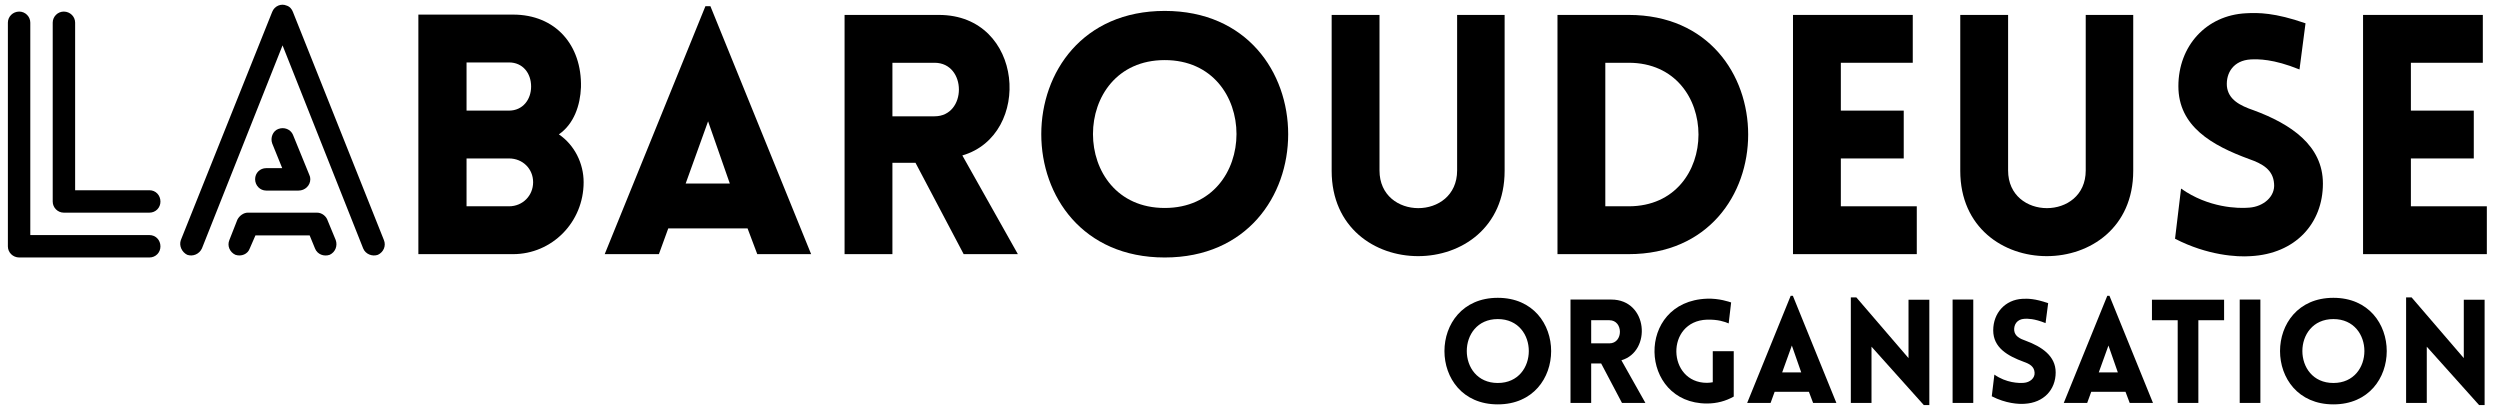
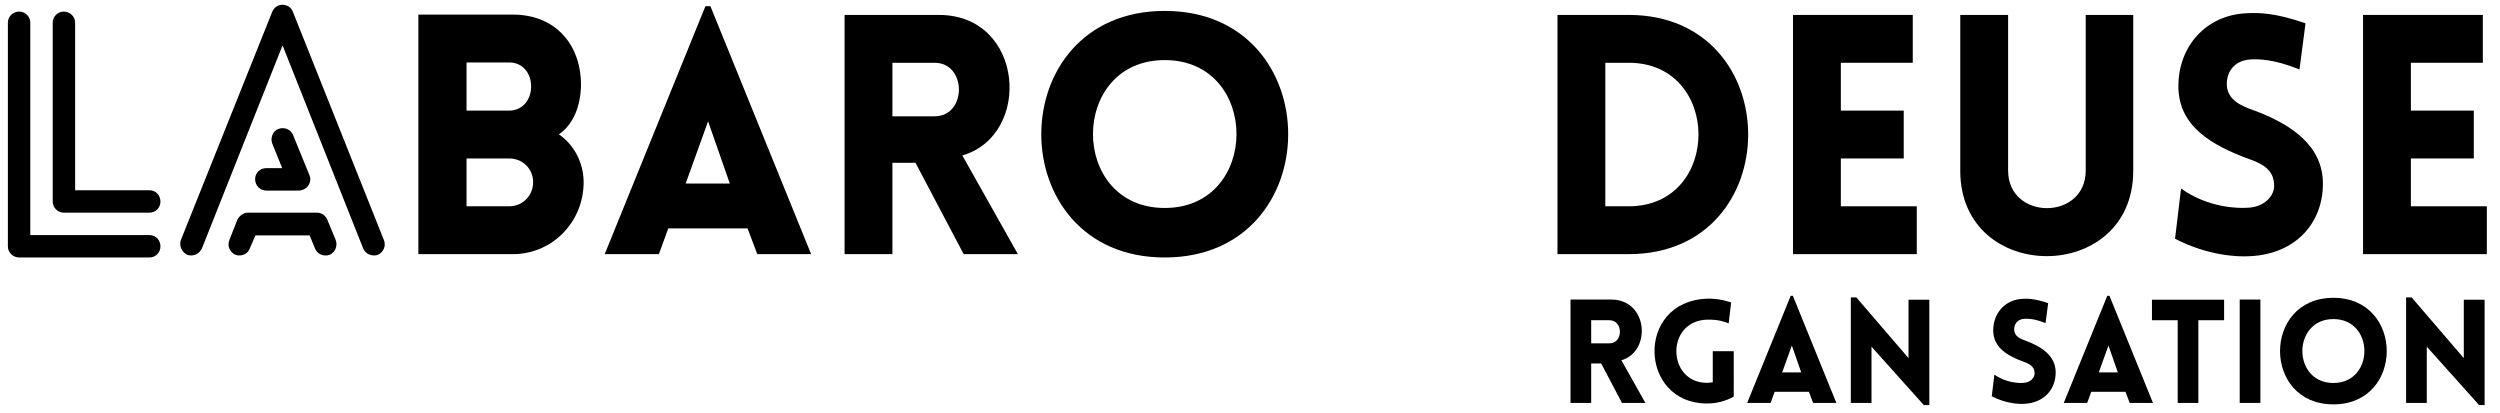
<svg xmlns="http://www.w3.org/2000/svg" version="1.1" id="Calque_1" x="0px" y="0px" viewBox="0 0 605 100" style="enable-background:new 0 0 605 100;" xml:space="preserve">
  <g>
    <path d="M36.156,46.037H18.181V5.475c0-1.457-1.215-2.672-2.752-2.672c-1.457,0-2.672,1.215-2.672,2.672V48.79   c0,1.457,1.215,2.672,2.672,2.672h20.727c1.537,0,2.672-1.215,2.672-2.672C38.828,47.251,37.693,46.037,36.156,46.037z" />
    <path d="M36.156,56.886H7.332V5.475c0-1.457-1.213-2.672-2.672-2.672c-1.537,0-2.752,1.215-2.752,2.672v54.164   c0,1.457,1.215,2.672,2.752,2.672h31.496c1.537,0,2.672-1.215,2.672-2.672C38.828,58.101,37.693,56.886,36.156,56.886z" />
    <path d="M79.306,53.404c-0.324-1.052-1.377-1.942-2.592-1.942H59.957c-0.973,0-2.025,0.729-2.512,1.7L55.504,58.1   c-0.568,1.376,0.08,2.915,1.457,3.562c1.457,0.485,2.996-0.162,3.48-1.538l1.377-3.158h13.115l1.297,3.158   c0.566,1.457,2.186,2.023,3.562,1.538c1.375-0.647,1.941-2.187,1.457-3.562L79.306,53.404z" />
    <path d="M70.886,2.884c-0.244-0.647-0.729-1.296-1.539-1.538c-1.295-0.567-2.914,0.081-3.48,1.538L43.763,58.101   c-0.486,1.376,0.242,2.915,1.539,3.562c1.375,0.485,2.914-0.162,3.561-1.538L68.377,10.98l19.512,49.146   c0.566,1.376,2.186,2.023,3.562,1.538c1.377-0.647,2.023-2.187,1.457-3.562L70.886,2.884z" />
    <path d="M61.738,43.365c0,1.538,1.213,2.753,2.67,2.753h7.854c1.539,0,2.834-1.215,2.834-2.753c0-0.405-0.08-0.729-0.242-1.053   l-3.967-9.716c-0.566-1.295-2.105-1.942-3.562-1.376c-1.295,0.485-1.943,2.105-1.457,3.481l2.428,5.991h-3.887   C62.951,40.694,61.738,41.827,61.738,43.365z" />
    <path d="M135.25,32.517c3.643-2.511,5.182-7.044,5.344-11.416c0.242-10.201-6.154-17.569-16.436-17.569h-22.912v57.97h22.912   c9.391,0,17.082-7.691,17.082-17.407C141.24,39.56,139.054,35.108,135.25,32.517z M112.904,15.11h10.281   c3.32,0,5.344,2.591,5.344,5.829c0,3.157-2.023,5.829-5.344,5.829h-3.318h-6.963C112.904,26.768,112.904,15.11,112.904,15.11z    M123.185,49.923h-3.318h-6.963V38.346h10.281c3.32,0,5.83,2.51,5.83,5.748S126.505,49.923,123.185,49.923z" />
    <path d="M170.707,1.507l-24.369,59.994h13.115l2.268-6.234h19.188l2.35,6.234h13.035L171.921,1.507H170.707z M165.931,44.418   l5.424-15.06l5.262,15.06H165.931z" />
    <path d="M227.218,3.612h-22.832v57.889h11.578V39.399h5.586l11.658,22.103h13.117l-13.439-23.884   C249.888,32.678,247.863,3.612,227.218,3.612z M226.166,28.145h-10.201V15.191h10.201   C234.019,15.191,234.019,28.145,226.166,28.145z" />
    <path d="M281.865,2.641c-39.834,0-39.834,59.67,0,59.67S321.699,2.641,281.865,2.641z M281.865,50.328   c-23.154,0-23.154-35.786,0-35.786C305.021,14.542,305.021,50.328,281.865,50.328z" />
-     <path d="M364.119,41.341V3.612h-11.496V41.26c0,12.145-18.783,12.145-18.783,0V3.612h-11.578v37.729   C322.261,68.868,364.119,68.868,364.119,41.341z" />
    <path d="M394.154,3.612H376.91v57.889h17.244C432.693,61.501,432.693,3.612,394.154,3.612z M388.486,15.191h5.668   c22.508,0,22.508,34.732,0,34.732h-5.668V15.191z" />
    <polygon points="463.861,49.923 445.482,49.923 445.482,38.346 460.703,38.346 460.703,26.768 445.482,26.768 445.482,15.191    462.888,15.191 462.888,3.612 433.904,3.612 433.904,61.501 463.861,61.501  " />
    <path d="M516.242,41.341V3.612h-11.496V41.26c0,12.145-18.785,12.145-18.785,0V3.612h-11.576v37.729   C474.384,68.868,516.242,68.868,516.242,41.341z" />
    <path d="M544.334,50.247c-2.672,0.243-9.879,0.081-16.518-4.615l-1.457,12.145c7.854,4.049,15.059,4.453,18.297,4.21   c10.85-0.566,17.488-7.934,17.488-17.568c0-9.23-7.771-14.412-16.758-17.731c-3.32-1.133-6.154-2.591-6.479-5.829   c-0.242-3.238,1.619-6.234,5.748-6.477c1.781-0.081,5.426-0.162,11.822,2.429l1.457-11.173c-7.449-2.591-11.416-2.591-14.412-2.429   c-9.635,0.485-16.354,7.934-16.354,17.649s8.096,14.33,17.164,17.65c3.238,1.133,5.748,2.591,5.99,5.91   C550.648,47.575,547.734,50.004,544.334,50.247z" />
    <polygon points="583.435,49.923 583.435,38.346 598.656,38.346 598.656,26.768 583.435,26.768 583.435,15.191 600.843,15.191    600.843,3.612 571.859,3.612 571.859,61.501 601.814,61.501 601.814,49.923  " />
-     <path d="M362.466,72.072c-17.213,0-17.213,25.786,0,25.786C379.681,97.859,379.681,72.072,362.466,72.072z M362.466,92.681   c-10.006,0-10.006-15.465,0-15.465C372.474,77.216,372.474,92.681,362.466,92.681z" />
    <path d="M389.929,72.492h-9.867v25.017h5.004v-9.552h2.414l5.039,9.552h5.668l-5.809-10.321   C399.726,85.053,398.851,72.492,389.929,72.492z M389.474,83.094h-4.408v-5.599h4.408   C392.869,77.495,392.869,83.094,389.474,83.094z" />
    <path d="M414.49,92.506c-0.455,0.069-0.945,0.14-1.4,0.14c-9.656,0-10.111-14.94,0-15.29c2.66-0.07,4.27,0.49,5.25,0.91   l0.594-5.074c-0.455-0.14-2.869-1.015-5.844-0.909c-17.354,0.63-16.514,25.366,0,25.366c2.381,0,4.549-0.595,6.475-1.679V84.984   h-5.074v7.522H414.49z" />
    <path d="M433.347,71.582l-10.533,25.927h5.668l0.98-2.694h8.293l1.014,2.694h5.633l-10.531-25.927H433.347z M431.283,90.126   l2.344-6.508l2.273,6.508H431.283z" />
    <polygon points="461.861,86.662 449.23,71.967 447.9,71.967 447.9,97.509 452.904,97.509 452.904,83.899 465.568,98.033    466.898,98.033 466.898,72.528 461.861,72.528  " />
-     <rect x="472.529" y="72.492" width="5.004" height="25.017" />
    <path d="M490.232,82.464c-1.434-0.49-2.658-1.12-2.799-2.52c-0.105-1.399,0.699-2.693,2.484-2.799   c0.77-0.035,2.344-0.07,5.107,1.05l0.631-4.828c-3.219-1.12-4.934-1.12-6.229-1.05c-4.164,0.21-7.068,3.429-7.068,7.627   c0,4.199,3.5,6.193,7.418,7.628c1.4,0.489,2.484,1.119,2.59,2.554c0.139,1.365-1.119,2.414-2.59,2.52   c-1.154,0.104-4.268,0.035-7.137-1.994l-0.631,5.248c3.395,1.749,6.508,1.924,7.908,1.819c4.688-0.245,7.557-3.429,7.557-7.593   C497.474,86.138,494.115,83.899,490.232,82.464z" />
    <path d="M509.964,71.582l-10.533,25.927h5.668l0.98-2.694h8.293l1.014,2.694h5.633l-10.531-25.927H509.964z M507.9,90.126   l2.344-6.508l2.273,6.508H507.9z" />
    <polygon points="520.773,77.495 527.002,77.495 527.002,97.509 532.003,97.509 532.003,77.495 538.232,77.495 538.232,72.528    520.773,72.528  " />
    <rect x="542.009" y="72.492" width="5.004" height="25.017" />
    <path d="M564.681,72.072c-17.215,0-17.215,25.786,0,25.786S581.896,72.072,564.681,72.072z M564.681,92.681   c-10.008,0-10.008-15.465,0-15.465C574.687,77.216,574.687,92.681,564.681,92.681z" />
    <polygon points="596.238,86.662 583.607,71.967 582.277,71.967 582.277,97.509 587.281,97.509 587.281,83.899 599.945,98.033    601.275,98.033 601.275,72.528 596.238,72.528  " />
  </g>
</svg>